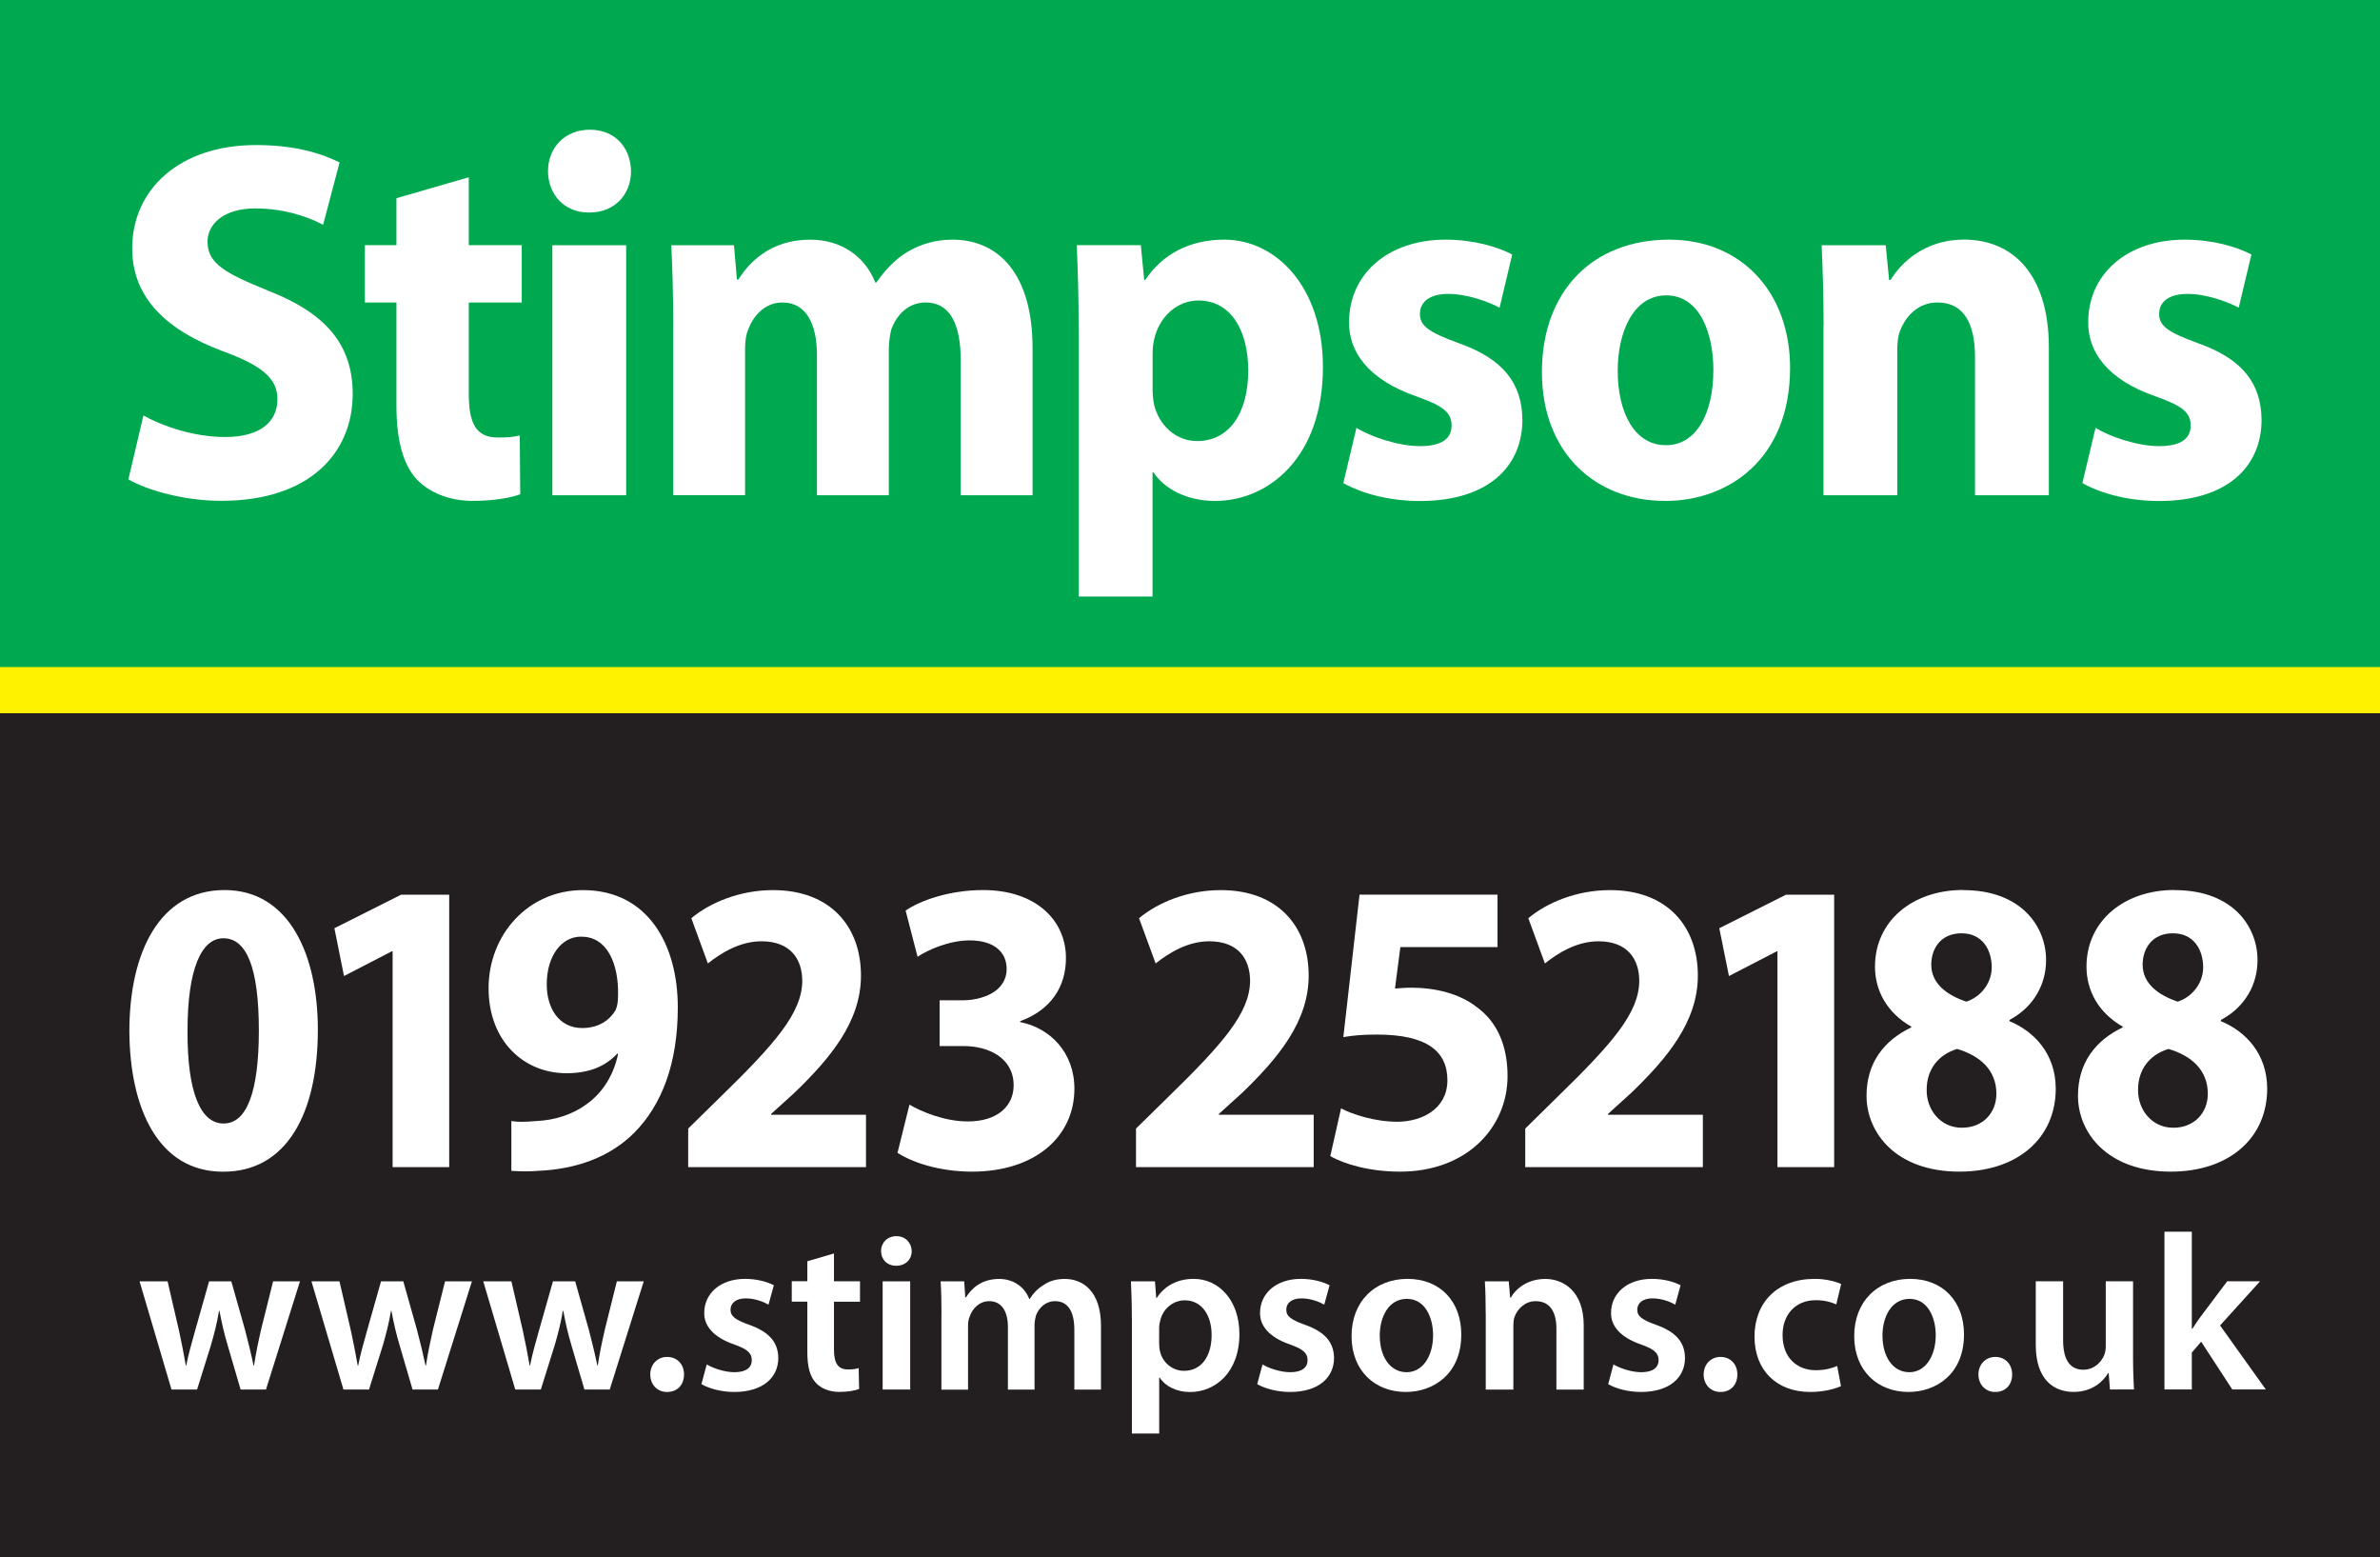
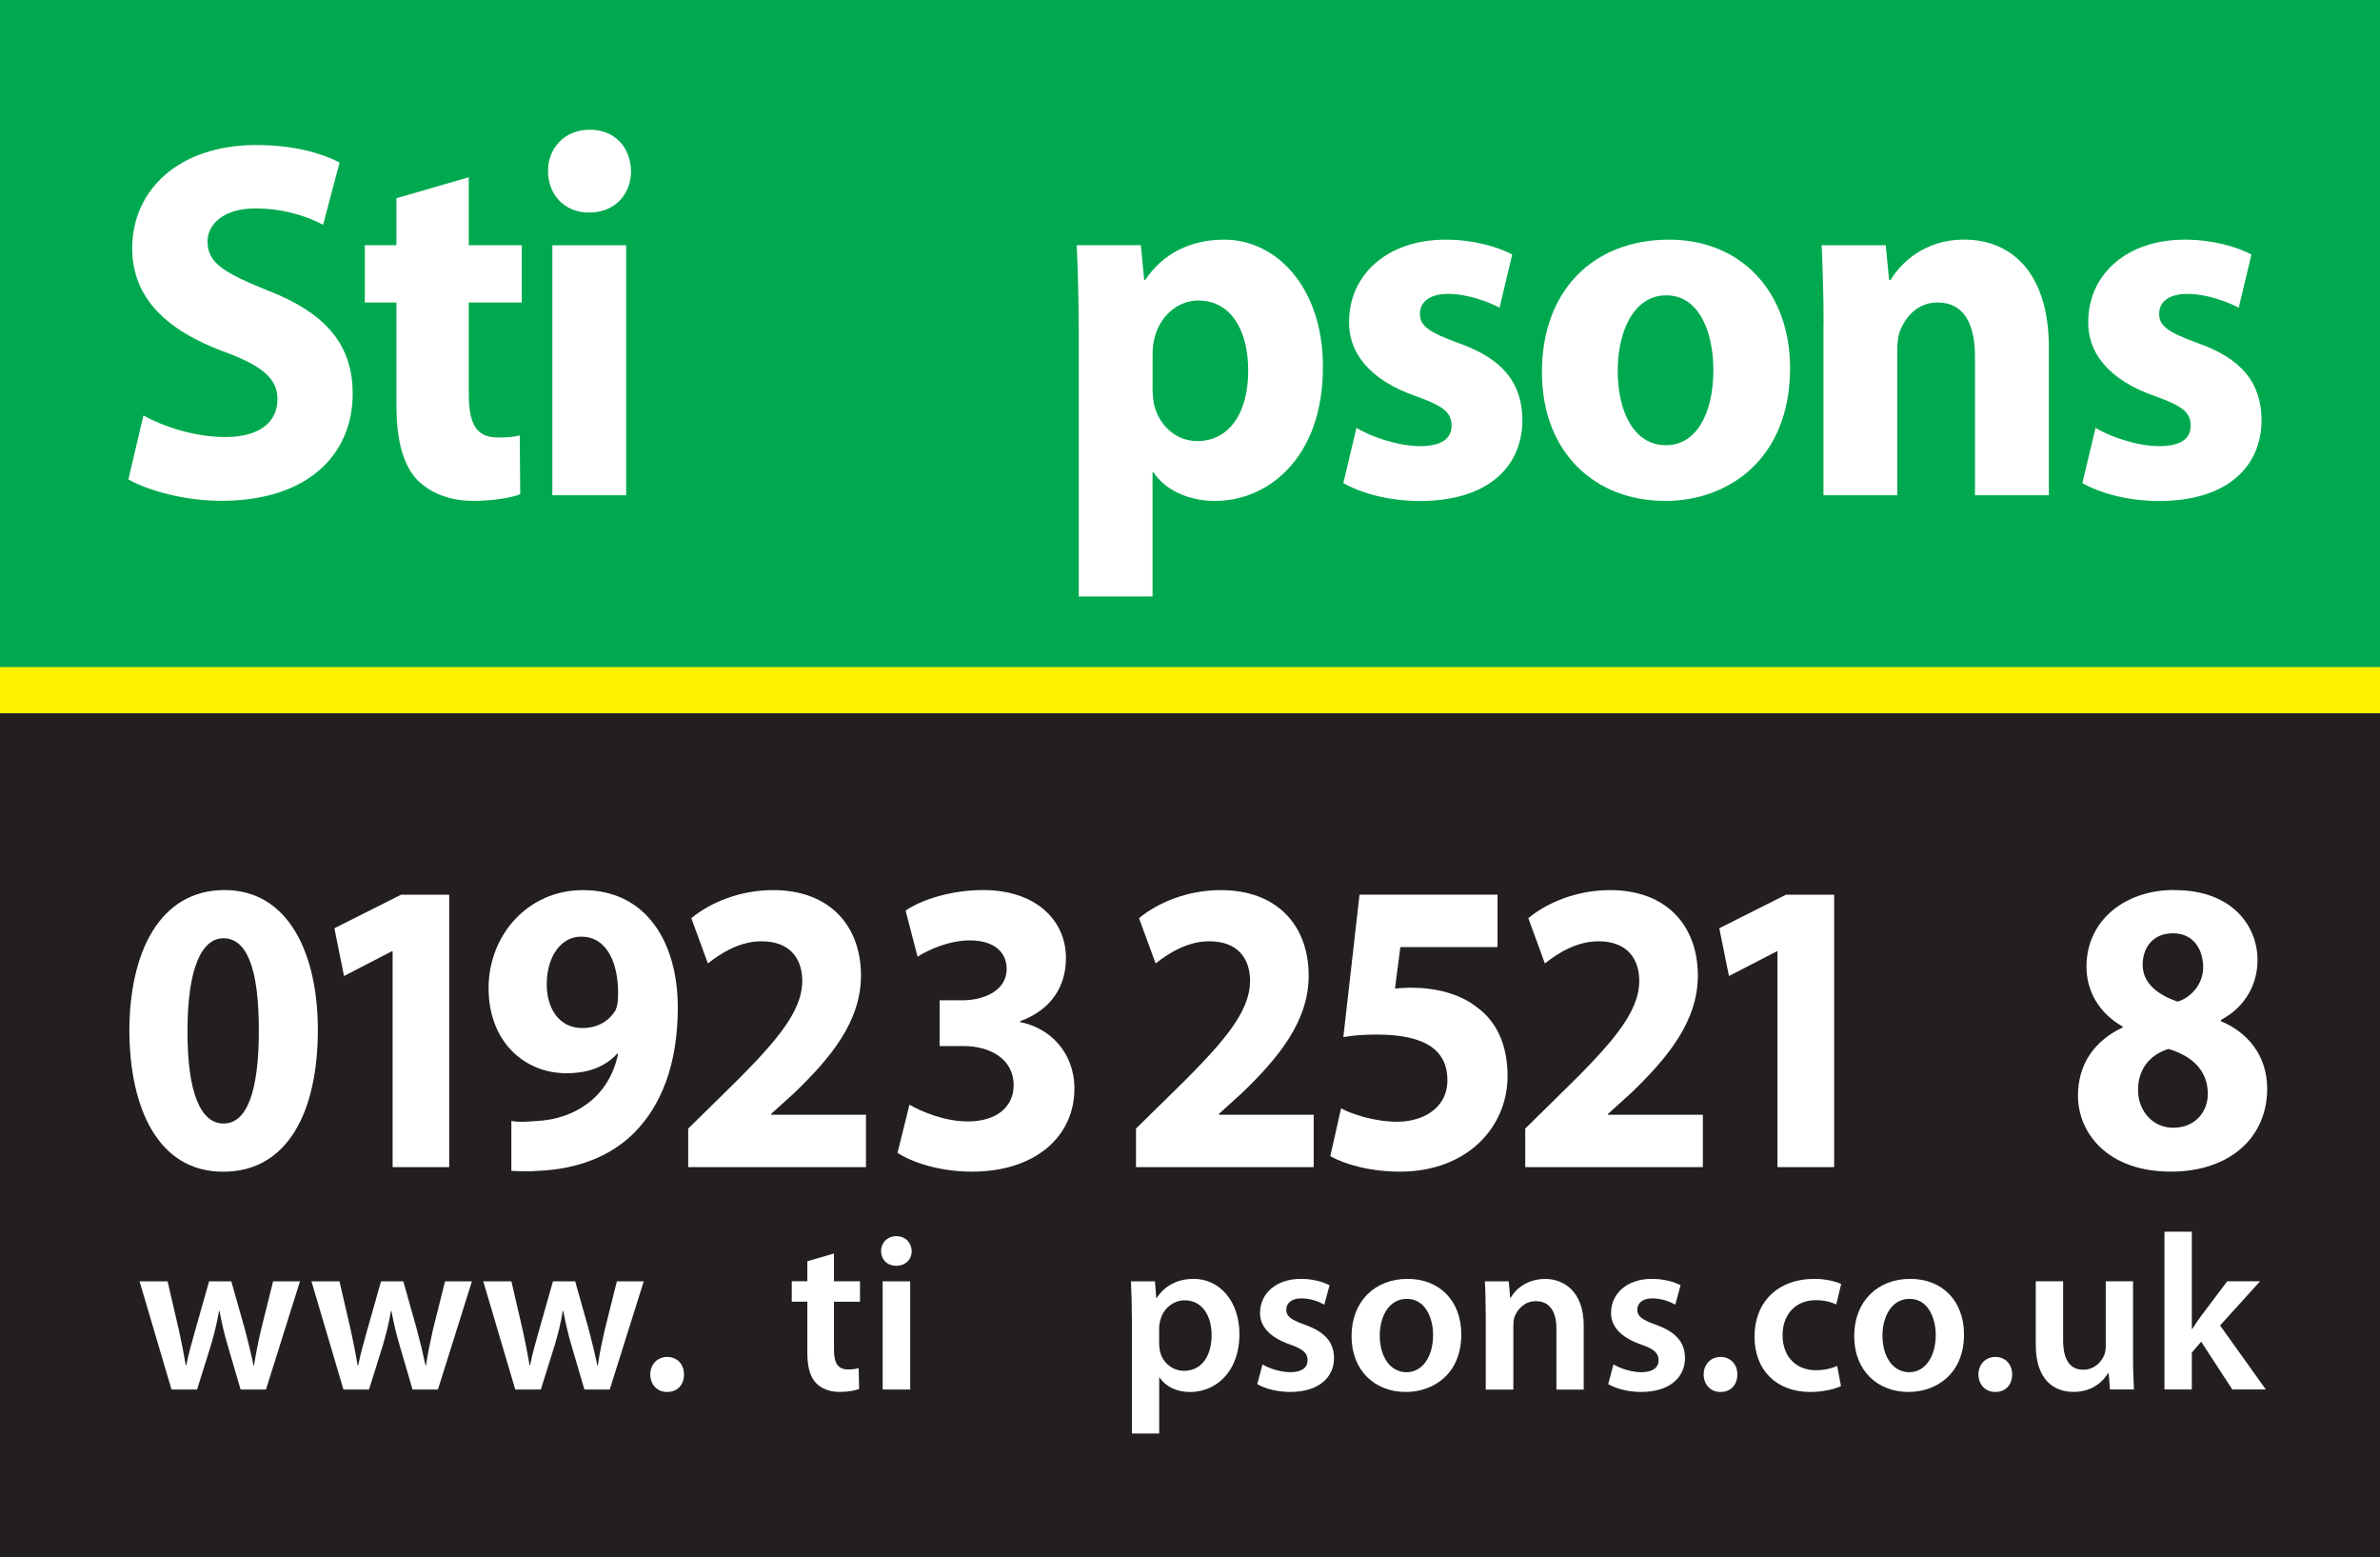
<svg xmlns="http://www.w3.org/2000/svg" id="a" viewBox="0 0 394.08 257.76">
  <rect x="0" y="0" width="394.08" height="257.76" fill="#333333" stroke="none" />
  <defs>
    <style>.b{fill:#231f20;}.c{fill:#fff;}.d{fill:#00a94f;}.e{fill:#fff200;}</style>
  </defs>
  <polyline class="e" points="394.13 118.08 0 118.08 0 110.21 394.13 110.21" />
  <polyline class="d" points="394.08 110.42 0 110.42 0 0 394.08 0" />
  <polyline class="b" points="394.08 257.76 0 257.76 0 118.06 394.08 118.06" />
  <path class="c" d="M36.93,193.95c-10.73,0-15.44-10.48-15.51-23.24,0-13.11,5.04-23.38,15.76-23.38s15.45,10.75,15.45,23.1c0,13.88-5.17,23.52-15.64,23.52h-.06ZM37.05,185.97c3.77,0,5.81-5.13,5.81-15.4s-1.98-15.26-5.87-15.26c-3.63,0-5.94,5.06-5.94,15.26-.06,10.4,2.23,15.4,5.94,15.4h.06Z" />
  <polygon class="c" points="65.01 157.47 64.87 157.47 56.96 161.56 55.37 153.65 66.41 148.1 74.38 148.1 74.38 193.19 65.01 193.19 65.01 157.47" />
  <path class="c" d="M84.66,185.56c1.27.21,2.29.14,4.21,0,3-.13,6-1.11,8.24-2.77,2.74-1.94,4.53-4.93,5.23-8.33l-.12-.07c-1.92,2.08-4.6,3.26-8.43,3.26-7.02,0-12.89-5.28-12.89-14.08s6.51-16.23,15.63-16.23c10.66,0,15.7,8.88,15.7,19.42,0,9.43-2.74,16.23-7.21,20.74-3.96,3.96-9.45,6.04-15.95,6.31-1.6.14-3.25.07-4.4,0v-8.26ZM96.21,155.04c-3.25,0-5.68,3.2-5.68,7.91,0,3.89,1.98,7.22,5.88,7.22,2.74,0,4.53-1.32,5.49-2.91.32-.69.44-1.39.44-2.71.07-4.78-1.66-9.5-6.06-9.5h-.06Z" />
  <path class="c" d="M113.95,193.19v-6.38l5.3-5.2c9.12-8.88,13.53-13.94,13.59-19.21,0-3.67-1.98-6.59-6.76-6.59-3.57,0-6.7,1.94-8.87,3.67l-2.74-7.49c3.07-2.56,7.98-4.65,13.53-4.65,9.45,0,14.56,5.97,14.56,14.15,0,7.56-4.98,13.59-11.04,19.42l-3.83,3.47v.14h15.7v8.67h-29.42Z" />
  <path class="c" d="M150.61,182.86c1.73,1.04,5.68,2.77,9.63,2.77,5.04,0,7.6-2.64,7.6-5.97,0-4.51-4.08-6.51-8.3-6.51h-3.96v-7.57h3.76c3.25,0,7.34-1.39,7.34-5.2,0-2.7-1.98-4.72-6.13-4.72-3.39,0-6.95,1.59-8.62,2.71l-1.98-7.64c2.49-1.73,7.4-3.4,12.83-3.4,8.8,0,13.72,5.06,13.72,11.24,0,4.78-2.49,8.6-7.59,10.47v.14c4.98.97,8.99,5.06,8.99,11.03,0,7.9-6.45,13.73-16.97,13.73-5.36,0-9.9-1.53-12.32-3.12l1.98-7.97Z" />
  <path class="c" d="M188.1,193.19v-6.38l5.3-5.2c9.12-8.88,13.52-13.94,13.59-19.21,0-3.67-1.98-6.59-6.76-6.59-3.58,0-6.7,1.94-8.88,3.67l-2.75-7.49c3.07-2.56,7.98-4.65,13.54-4.65,9.44,0,14.55,5.97,14.55,14.15,0,7.56-4.98,13.59-11.03,19.42l-3.83,3.47v.14h15.69v8.67h-29.42Z" />
  <path class="c" d="M247.96,156.77h-16.09l-.89,6.86c.89-.06,1.66-.14,2.69-.14,3.95,0,8.04.97,10.91,3.26,3.13,2.29,5.04,6.04,5.04,11.38,0,8.39-6.64,15.81-17.81,15.81-5.04,0-9.25-1.25-11.54-2.57l1.78-7.91c1.78.97,5.55,2.22,9.31,2.22,4.02,0,8.3-2.08,8.3-6.87s-3.39-7.56-11.68-7.56c-2.29,0-3.9.14-5.55.42l2.68-23.58h22.85v8.67Z" />
  <path class="c" d="M252.55,193.19v-6.38l5.29-5.2c9.13-8.88,13.54-13.94,13.59-19.21,0-3.67-1.98-6.59-6.76-6.59-3.57,0-6.7,1.94-8.87,3.67l-2.74-7.49c3.06-2.56,7.97-4.65,13.53-4.65,9.44,0,14.54,5.97,14.54,14.15,0,7.56-4.98,13.59-11.04,19.42l-3.83,3.47v.14h15.7v8.67h-29.42Z" />
  <polygon class="c" points="294.31 157.47 294.2 157.47 286.28 161.56 284.68 153.65 295.72 148.1 303.7 148.1 303.7 193.19 294.31 193.19 294.31 157.47" />
-   <path class="c" d="M325.07,147.34c9.7,0,13.72,6.1,13.72,11.58,0,3.88-1.92,7.7-6.06,9.91v.21c4.08,1.67,7.66,5.41,7.66,11.17,0,8.18-6.32,13.73-15.95,13.73-10.53,0-15.38-6.45-15.38-12.56,0-5.41,2.87-9.15,7.4-11.31v-.14c-4.02-2.29-6-5.97-6-9.92,0-7.63,6.31-12.69,14.55-12.69h.06ZM324.88,186.67c3.39,0,5.68-2.42,5.68-5.62,0-3.95-2.74-6.31-6.5-7.42-3.19.97-5.04,3.47-5.04,6.73-.07,3.26,2.23,6.31,5.8,6.31h.06ZM324.76,154.49c-3.32,0-4.98,2.43-4.98,5.2,0,3.05,2.49,5,5.8,6.11,2.23-.7,4.21-2.91,4.21-5.69s-1.47-5.62-4.98-5.62h-.05Z" />
  <path class="c" d="M360.08,147.34c9.7,0,13.72,6.1,13.72,11.58,0,3.88-1.91,7.7-6.06,9.91v.21c4.09,1.67,7.66,5.41,7.66,11.17,0,8.18-6.31,13.73-15.95,13.73-10.53,0-15.38-6.45-15.38-12.56,0-5.41,2.87-9.15,7.4-11.31v-.14c-4.02-2.29-5.99-5.97-5.99-9.92,0-7.63,6.32-12.69,14.54-12.69h.07ZM359.89,186.67c3.38,0,5.68-2.42,5.68-5.62,0-3.95-2.75-6.31-6.51-7.42-3.19.97-5.04,3.47-5.04,6.73-.06,3.26,2.23,6.31,5.81,6.31h.06ZM359.76,154.49c-3.32,0-4.98,2.43-4.98,5.2,0,3.05,2.49,5,5.81,6.11,2.23-.7,4.21-2.91,4.21-5.69s-1.47-5.62-4.98-5.62h-.06Z" />
  <path class="c" d="M27.75,212.1l1.88,8.12c.41,1.91.81,3.86,1.14,5.81h.07c.37-1.95.96-3.93,1.47-5.77l2.31-8.16h3.68l2.25,7.94c.55,2.09,1.03,4.05,1.43,5.99h.08c.3-1.95.7-3.9,1.18-5.99l1.98-7.94h4.45l-5.63,17.91h-4.2l-2.13-7.28c-.56-1.87-.96-3.57-1.37-5.74h-.07c-.37,2.2-.85,3.97-1.36,5.74l-2.28,7.28h-4.23l-5.29-17.91h4.63Z" />
  <path class="c" d="M56.21,212.1l1.88,8.12c.41,1.91.81,3.86,1.14,5.81h.08c.37-1.95.96-3.93,1.47-5.77l2.31-8.16h3.69l2.24,7.94c.55,2.09,1.03,4.05,1.44,5.99h.07c.29-1.95.7-3.9,1.17-5.99l1.99-7.94h4.45l-5.63,17.91h-4.2l-2.13-7.28c-.56-1.87-.96-3.57-1.37-5.74h-.07c-.37,2.2-.85,3.97-1.36,5.74l-2.28,7.28h-4.23l-5.3-17.91h4.63Z" />
  <path class="c" d="M84.68,212.1l1.88,8.12c.41,1.91.81,3.86,1.14,5.81h.07c.37-1.95.96-3.93,1.47-5.77l2.32-8.16h3.68l2.24,7.94c.55,2.09,1.03,4.05,1.43,5.99h.07c.29-1.95.7-3.9,1.18-5.99l1.98-7.94h4.45l-5.63,17.91h-4.19l-2.14-7.28c-.55-1.87-.96-3.57-1.36-5.74h-.08c-.36,2.2-.84,3.97-1.36,5.74l-2.28,7.28h-4.23l-5.3-17.91h4.63Z" />
  <path class="c" d="M110.43,230.41c-1.62,0-2.76-1.25-2.76-2.9s1.17-2.9,2.79-2.9,2.8,1.17,2.8,2.9-1.1,2.9-2.8,2.9h-.03Z" />
-   <path class="c" d="M117.02,225.85c1.03.63,2.98,1.29,4.59,1.29,1.99,0,2.87-.81,2.87-1.99s-.74-1.84-2.94-2.61c-3.5-1.22-4.97-3.13-4.93-5.23,0-3.16,2.61-5.62,6.77-5.62,1.99,0,3.71.51,4.75,1.06l-.88,3.21c-.77-.45-2.21-1.04-3.79-1.04s-2.5.77-2.5,1.88.85,1.69,3.12,2.5c3.24,1.17,4.75,2.83,4.79,5.48,0,3.23-2.54,5.63-7.29,5.63-2.17,0-4.12-.55-5.44-1.29l.88-3.27Z" />
  <path class="c" d="M138.09,207.49v4.6h4.31v3.38h-4.31v7.9c0,2.18.59,3.31,2.32,3.31.84,0,1.25-.07,1.77-.22l.07,3.46c-.66.25-1.83.48-3.27.48-1.66,0-3.06-.59-3.9-1.51-.96-1.03-1.4-2.65-1.4-5.01v-8.42h-2.58v-3.38h2.58v-3.31l4.42-1.29Z" />
  <path class="c" d="M150.96,207.09c0,1.37-.99,2.43-2.58,2.43-1.5,0-2.49-1.06-2.49-2.43s1.03-2.47,2.53-2.47,2.5,1.07,2.54,2.47M146.15,212.1h4.56v17.91h-4.56v-17.91Z" />
-   <path class="c" d="M155.89,217.43c0-2.06-.04-3.8-.14-5.33h3.9l.18,2.65h.11c.88-1.4,2.5-3.05,5.51-3.05,2.36,0,4.2,1.32,4.97,3.31h.08c.62-.99,1.36-1.73,2.21-2.24.99-.71,2.13-1.07,3.6-1.07,2.98,0,5.99,2.02,5.99,7.76v10.56h-4.41v-9.9c0-2.98-1.03-4.74-3.2-4.74-1.55,0-2.69,1.1-3.16,2.39-.11.44-.23.99-.23,1.5v10.75h-4.41v-10.37c0-2.51-.99-4.27-3.1-4.27-1.69,0-2.83,1.32-3.24,2.58-.19.43-.26.95-.26,1.47v10.6h-4.41v-12.58Z" />
  <path class="c" d="M187.41,218.05c0-2.35-.07-4.27-.15-5.95h3.98l.21,2.75h.08c1.32-2.03,3.43-3.16,6.14-3.16,4.12,0,7.55,3.53,7.55,9.12,0,6.48-4.09,9.61-8.17,9.61-2.25,0-4.12-.96-5.04-2.4h-.07v9.27h-4.52v-19.24ZM191.94,222.5c0,.44.04.84.15,1.25.44,1.83,2.06,3.16,3.96,3.16,2.87,0,4.57-2.39,4.57-5.93,0-3.16-1.55-5.74-4.46-5.74-1.88,0-3.6,1.37-4.05,3.35-.11.37-.18.77-.18,1.14v2.75Z" />
  <path class="c" d="M209.04,225.85c1.03.63,2.98,1.29,4.6,1.29,1.98,0,2.87-.81,2.87-1.99s-.74-1.84-2.94-2.61c-3.5-1.22-4.97-3.13-4.93-5.23,0-3.16,2.61-5.62,6.77-5.62,1.99,0,3.71.51,4.74,1.06l-.88,3.21c-.77-.45-2.2-1.04-3.79-1.04s-2.5.77-2.5,1.88.85,1.69,3.13,2.5c3.23,1.17,4.74,2.83,4.78,5.48,0,3.23-2.54,5.63-7.28,5.63-2.17,0-4.12-.55-5.44-1.29l.88-3.27Z" />
  <path class="c" d="M241.96,220.88c0,6.59-4.64,9.53-9.19,9.53-5.08,0-8.98-3.49-8.98-9.24s3.86-9.48,9.27-9.48,8.9,3.75,8.9,9.19M228.46,221.07c0,3.46,1.69,6.07,4.45,6.07,2.58,0,4.38-2.54,4.38-6.15,0-2.79-1.25-5.99-4.34-5.99s-4.49,3.08-4.49,6.07" />
  <path class="c" d="M246,217.43c0-2.06-.04-3.8-.14-5.33h3.96l.23,2.69h.11c.77-1.4,2.72-3.09,5.71-3.09s6.36,2.02,6.36,7.69v10.63h-4.52v-10.11c0-2.59-.97-4.53-3.42-4.53-1.8,0-3.05,1.29-3.53,2.65-.15.41-.18.96-.18,1.47v10.52h-4.57v-12.58Z" />
  <path class="c" d="M267.16,225.85c1.03.63,2.98,1.29,4.59,1.29,1.99,0,2.88-.81,2.88-1.99s-.74-1.84-2.94-2.61c-3.5-1.22-4.97-3.13-4.93-5.23,0-3.16,2.61-5.62,6.77-5.62,1.98,0,3.72.51,4.74,1.06l-.88,3.21c-.77-.45-2.2-1.04-3.79-1.04s-2.5.77-2.5,1.88.85,1.69,3.12,2.5c3.24,1.17,4.75,2.83,4.78,5.48,0,3.23-2.54,5.63-7.28,5.63-2.18,0-4.12-.55-5.44-1.29l.88-3.27Z" />
  <path class="c" d="M284.85,230.41c-1.62,0-2.76-1.25-2.76-2.9s1.17-2.9,2.79-2.9,2.79,1.17,2.79,2.9-1.1,2.9-2.79,2.9h-.03Z" />
  <path class="c" d="M304.82,229.45c-.96.44-2.83.96-5.08.96-5.58,0-9.23-3.6-9.23-9.16s3.68-9.56,9.97-9.56c1.66,0,3.35.37,4.38.85l-.81,3.38c-.74-.33-1.8-.7-3.41-.7-3.46,0-5.52,2.54-5.48,5.81,0,3.68,2.39,5.78,5.48,5.78,1.57,0,2.68-.33,3.56-.7l.63,3.34Z" />
  <path class="c" d="M325.2,220.88c0,6.59-4.63,9.53-9.2,9.53-5.07,0-8.98-3.49-8.98-9.24s3.86-9.48,9.27-9.48,8.91,3.75,8.91,9.19M311.7,221.07c0,3.46,1.69,6.07,4.45,6.07,2.57,0,4.37-2.54,4.37-6.15,0-2.79-1.25-5.99-4.33-5.99s-4.49,3.08-4.49,6.07" />
  <path class="c" d="M330.35,230.41c-1.62,0-2.76-1.25-2.76-2.9s1.17-2.9,2.79-2.9,2.79,1.17,2.79,2.9-1.1,2.9-2.79,2.9h-.04Z" />
  <path class="c" d="M353.19,224.63c0,2.13.08,3.9.15,5.37h-3.97l-.22-2.72h-.08c-.76,1.28-2.53,3.12-5.73,3.12s-6.26-1.95-6.26-7.79v-10.52h4.53v9.75c0,2.97.96,4.89,3.35,4.89,1.8,0,2.99-1.28,3.46-2.43.15-.41.25-.88.25-1.4v-10.81h4.52v12.54Z" />
  <path class="c" d="M362.94,219.96h.07c.44-.7.96-1.47,1.43-2.1l4.34-5.77h5.44l-6.62,7.31,7.57,10.59h-5.55l-5.15-7.9-1.55,1.8v6.1h-4.53v-26.11h4.53v16.07Z" />
  <path class="c" d="M23.75,68.78c3.21,1.78,8.36,3.56,13.58,3.56,5.64,0,8.61-2.46,8.61-6.26,0-3.47-2.58-5.58-9.09-7.96-9.01-3.38-14.96-8.63-14.96-17.01,0-9.73,7.8-17.1,20.51-17.1,6.19,0,10.61,1.27,13.83,2.88l-2.73,10.32c-2.09-1.11-6.04-2.71-11.26-2.71s-7.88,2.62-7.88,5.5c0,3.64,2.97,5.24,10.05,8.12,9.57,3.72,13.99,8.97,13.99,17.09,0,9.57-6.91,17.69-21.79,17.69-6.19,0-12.3-1.78-15.35-3.55l2.49-10.58Z" />
  <path class="c" d="M77.62,29.34v11.25h8.77v9.48h-8.77v15.07c0,4.99,1.21,7.28,4.83,7.28,1.68,0,2.49-.08,3.61-.34l.08,9.73c-1.53.6-4.51,1.1-7.88,1.1-3.94,0-7.24-1.44-9.25-3.55-2.25-2.46-3.37-6.43-3.37-12.27v-17.02h-5.23v-9.48h5.23v-7.78l11.98-3.47Z" />
  <path class="c" d="M97.49,35.18c-4.1,0-6.75-3.05-6.75-6.86s2.73-6.85,6.92-6.85,6.75,2.96,6.83,6.85c0,3.81-2.65,6.86-6.91,6.86h-.08ZM91.46,40.59h12.22v41.39h-12.22v-41.39Z" />
-   <path class="c" d="M111.48,53.8c0-5.16-.16-9.48-.32-13.2h10.37l.49,5.67h.24c1.69-2.71,5.23-6.6,11.9-6.6,5.14,0,9.09,2.79,10.78,7.11h.16c1.53-2.21,3.21-3.9,5.14-5.08,2.17-1.27,4.58-2.03,7.47-2.03,7.56,0,13.26,5.59,13.26,17.94v24.37h-11.9v-22.43c0-6-1.85-9.48-5.79-9.48-2.89,0-4.82,2.03-5.71,4.49-.24.93-.4,2.2-.4,3.21v24.21h-11.9v-23.19c0-5.16-1.78-8.72-5.71-8.72-3.14,0-4.99,2.54-5.71,4.57-.41,1.01-.48,2.2-.48,3.3v24.03h-11.9v-28.18Z" />
  <path class="c" d="M178.61,54.47c0-5.42-.16-9.98-.32-13.88h10.61l.56,5.76h.16c2.89-4.32,7.4-6.68,13.11-6.68,8.6,0,16.32,7.87,16.32,21.07,0,15.07-9.09,22.18-17.85,22.18-4.74,0-8.44-2.03-10.21-4.74h-.15v20.56h-12.22v-44.27ZM190.84,64.21c0,1.01.08,1.86.24,2.71.8,3.47,3.62,6.09,7.15,6.09,5.31,0,8.45-4.65,8.45-11.67,0-6.6-2.82-11.6-8.28-11.6-3.46,0-6.52,2.71-7.31,6.52-.16.67-.24,1.53-.24,2.29v5.67Z" />
  <path class="c" d="M224.6,70.81c2.25,1.44,6.91,3.04,10.52,3.04s5.23-1.27,5.23-3.38-1.21-3.22-5.71-4.82c-8.2-2.8-11.33-7.53-11.26-12.36,0-7.78,6.27-13.62,16-13.62,4.58,0,8.6,1.18,11.01,2.46l-2.09,8.8c-1.77-.93-5.23-2.28-8.52-2.28-2.98,0-4.67,1.27-4.67,3.3s1.53,3.05,6.36,4.83c7.47,2.62,10.53,6.69,10.61,12.69,0,7.78-5.71,13.46-16.96,13.46-5.14,0-9.72-1.27-12.69-2.97l2.17-9.14Z" />
  <path class="c" d="M275.66,82.91c-11.5,0-20.35-7.96-20.35-21.32s8.37-21.92,21.07-21.92c11.98,0,20.02,8.72,20.02,21.24,0,15.07-10.2,22.01-20.66,22.01h-.08ZM275.9,73.69c4.82,0,7.8-4.99,7.8-12.44,0-6.1-2.25-12.36-7.8-12.36s-8.04,6.26-8.04,12.44c0,7.03,2.81,12.36,7.96,12.36h.08Z" />
  <path class="c" d="M301.95,53.8c0-5.16-.16-9.48-.32-13.2h10.61l.56,5.75h.24c1.62-2.71,5.55-6.69,12.14-6.69,8.04,0,14.07,5.67,14.07,17.86v24.46h-12.23v-22.94c0-5.33-1.77-8.97-6.19-8.97-3.37,0-5.39,2.45-6.27,4.83-.32.85-.41,2.03-.41,3.22v23.86h-12.22v-28.18Z" />
  <path class="c" d="M346.98,70.81c2.25,1.44,6.91,3.04,10.53,3.04s5.22-1.27,5.22-3.38-1.2-3.22-5.7-4.82c-8.2-2.8-11.34-7.53-11.26-12.36,0-7.78,6.27-13.62,16-13.62,4.58,0,8.6,1.18,11.02,2.46l-2.1,8.8c-1.77-.93-5.22-2.28-8.52-2.28-2.97,0-4.66,1.27-4.66,3.3s1.52,3.05,6.35,4.83c7.48,2.62,10.53,6.69,10.61,12.69,0,7.78-5.7,13.46-16.96,13.46-5.15,0-9.73-1.27-12.71-2.97l2.18-9.14Z" />
</svg>